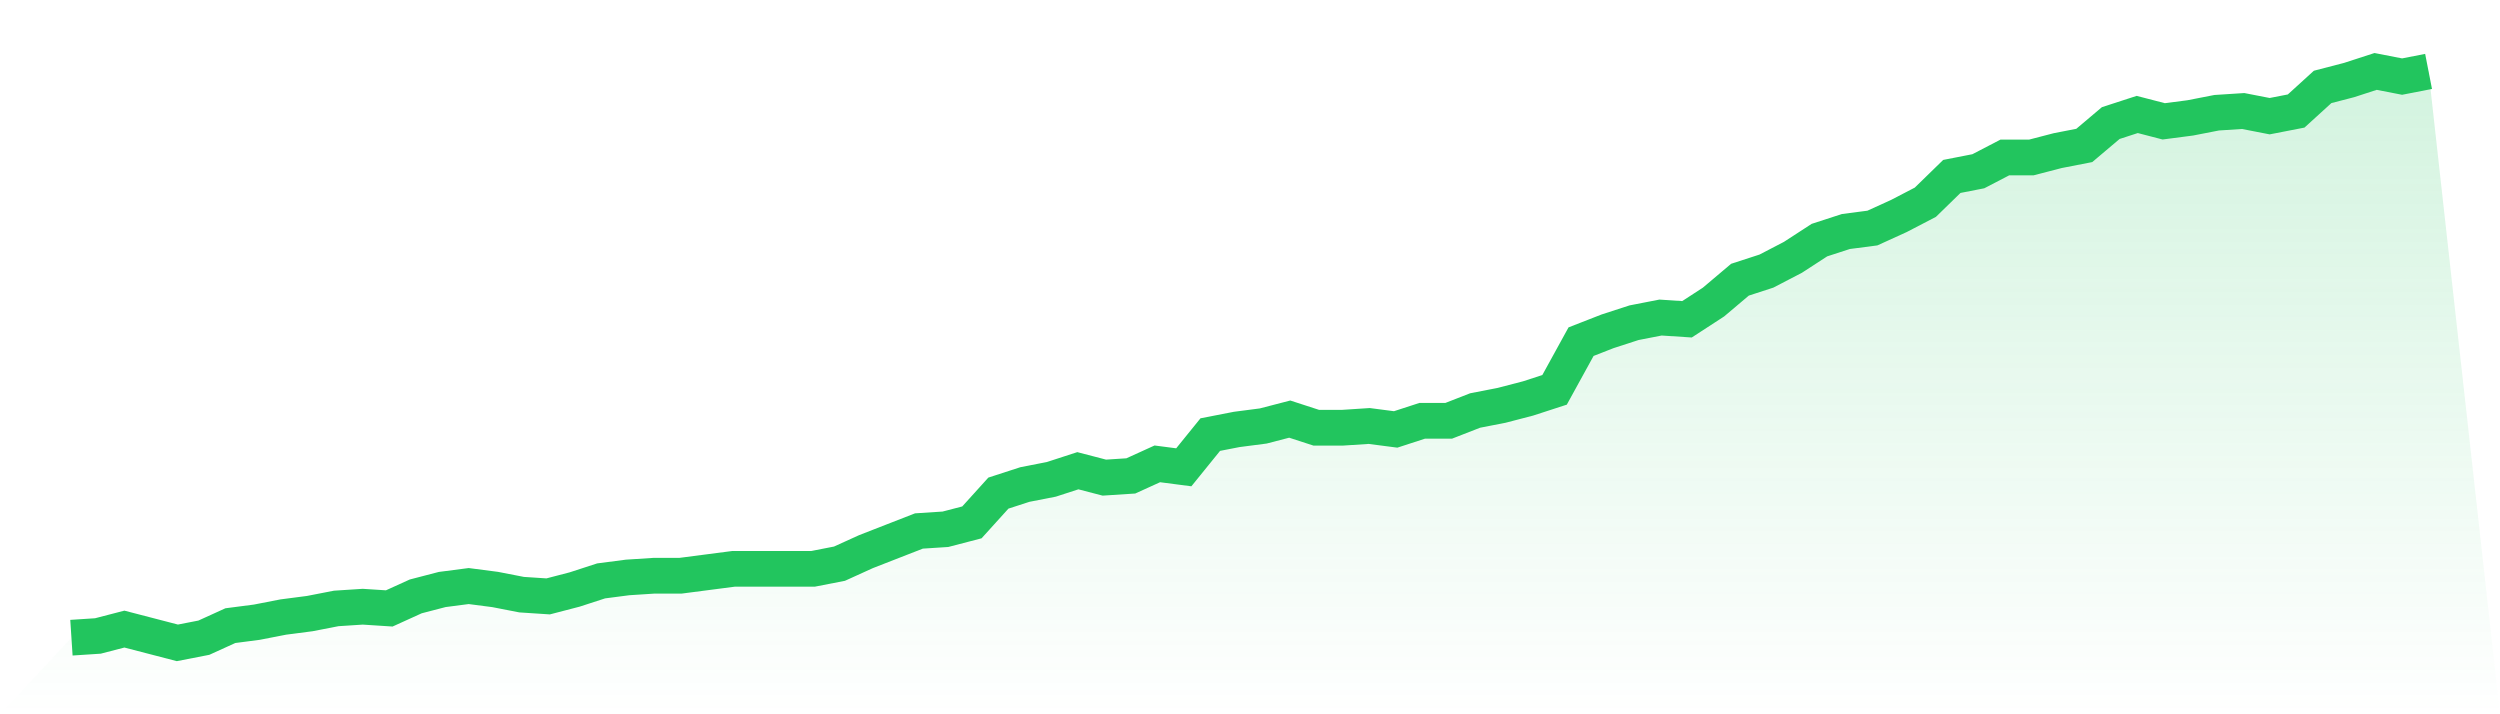
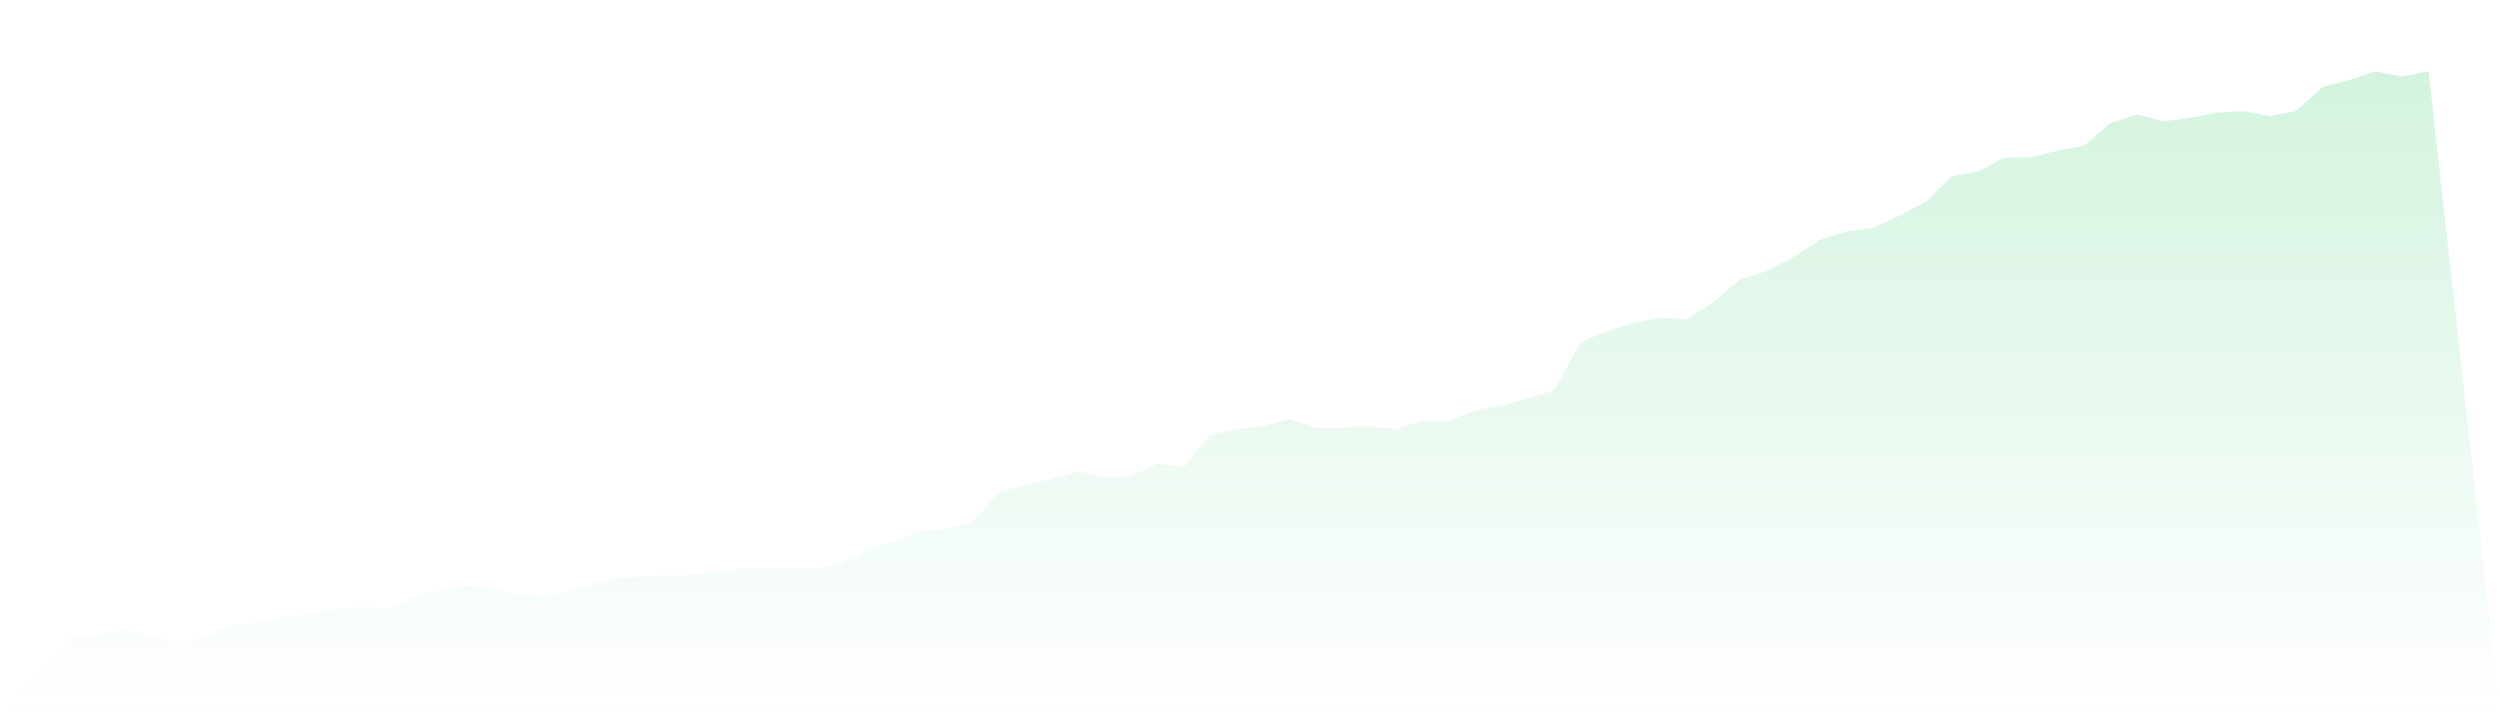
<svg xmlns="http://www.w3.org/2000/svg" viewBox="0 0 140 40">
  <defs>
    <linearGradient id="gradient" x1="0" x2="0" y1="0" y2="1">
      <stop offset="0%" stop-color="#22c55e" stop-opacity="0.2" />
      <stop offset="100%" stop-color="#22c55e" stop-opacity="0" />
    </linearGradient>
  </defs>
  <path d="M4,35.711 L4,35.711 L5.483,35.614 L6.966,35.229 L8.449,35.614 L9.933,36 L11.416,35.711 L12.899,35.036 L14.382,34.843 L15.865,34.554 L17.348,34.361 L18.831,34.072 L20.315,33.976 L21.798,34.072 L23.281,33.398 L24.764,33.012 L26.247,32.819 L27.73,33.012 L29.213,33.301 L30.697,33.398 L32.18,33.012 L33.663,32.53 L35.146,32.337 L36.629,32.241 L38.112,32.241 L39.596,32.048 L41.079,31.855 L42.562,31.855 L44.045,31.855 L45.528,31.855 L47.011,31.566 L48.494,30.892 L49.978,30.313 L51.461,29.735 L52.944,29.639 L54.427,29.253 L55.91,27.614 L57.393,27.133 L58.876,26.843 L60.36,26.361 L61.843,26.747 L63.326,26.651 L64.809,25.976 L66.292,26.169 L67.775,24.337 L69.258,24.048 L70.742,23.855 L72.225,23.47 L73.708,23.952 L75.191,23.952 L76.674,23.855 L78.157,24.048 L79.64,23.566 L81.124,23.566 L82.607,22.988 L84.09,22.699 L85.573,22.313 L87.056,21.831 L88.539,19.133 L90.022,18.554 L91.506,18.072 L92.989,17.783 L94.472,17.88 L95.955,16.916 L97.438,15.663 L98.921,15.181 L100.404,14.41 L101.888,13.446 L103.371,12.964 L104.854,12.771 L106.337,12.096 L107.82,11.325 L109.303,9.88 L110.787,9.59 L112.27,8.819 L113.753,8.819 L115.236,8.434 L116.719,8.145 L118.202,6.892 L119.685,6.41 L121.169,6.795 L122.652,6.602 L124.135,6.313 L125.618,6.217 L127.101,6.506 L128.584,6.217 L130.067,4.867 L131.551,4.482 L133.034,4 L134.517,4.289 L136,4 L140,40 L0,40 z" fill="url(#gradient)" />
-   <path d="M4,35.711 L4,35.711 L5.483,35.614 L6.966,35.229 L8.449,35.614 L9.933,36 L11.416,35.711 L12.899,35.036 L14.382,34.843 L15.865,34.554 L17.348,34.361 L18.831,34.072 L20.315,33.976 L21.798,34.072 L23.281,33.398 L24.764,33.012 L26.247,32.819 L27.73,33.012 L29.213,33.301 L30.697,33.398 L32.18,33.012 L33.663,32.53 L35.146,32.337 L36.629,32.241 L38.112,32.241 L39.596,32.048 L41.079,31.855 L42.562,31.855 L44.045,31.855 L45.528,31.855 L47.011,31.566 L48.494,30.892 L49.978,30.313 L51.461,29.735 L52.944,29.639 L54.427,29.253 L55.91,27.614 L57.393,27.133 L58.876,26.843 L60.36,26.361 L61.843,26.747 L63.326,26.651 L64.809,25.976 L66.292,26.169 L67.775,24.337 L69.258,24.048 L70.742,23.855 L72.225,23.47 L73.708,23.952 L75.191,23.952 L76.674,23.855 L78.157,24.048 L79.64,23.566 L81.124,23.566 L82.607,22.988 L84.09,22.699 L85.573,22.313 L87.056,21.831 L88.539,19.133 L90.022,18.554 L91.506,18.072 L92.989,17.783 L94.472,17.88 L95.955,16.916 L97.438,15.663 L98.921,15.181 L100.404,14.41 L101.888,13.446 L103.371,12.964 L104.854,12.771 L106.337,12.096 L107.82,11.325 L109.303,9.88 L110.787,9.59 L112.27,8.819 L113.753,8.819 L115.236,8.434 L116.719,8.145 L118.202,6.892 L119.685,6.41 L121.169,6.795 L122.652,6.602 L124.135,6.313 L125.618,6.217 L127.101,6.506 L128.584,6.217 L130.067,4.867 L131.551,4.482 L133.034,4 L134.517,4.289 L136,4" fill="none" stroke="#22c55e" stroke-width="2" />
</svg>